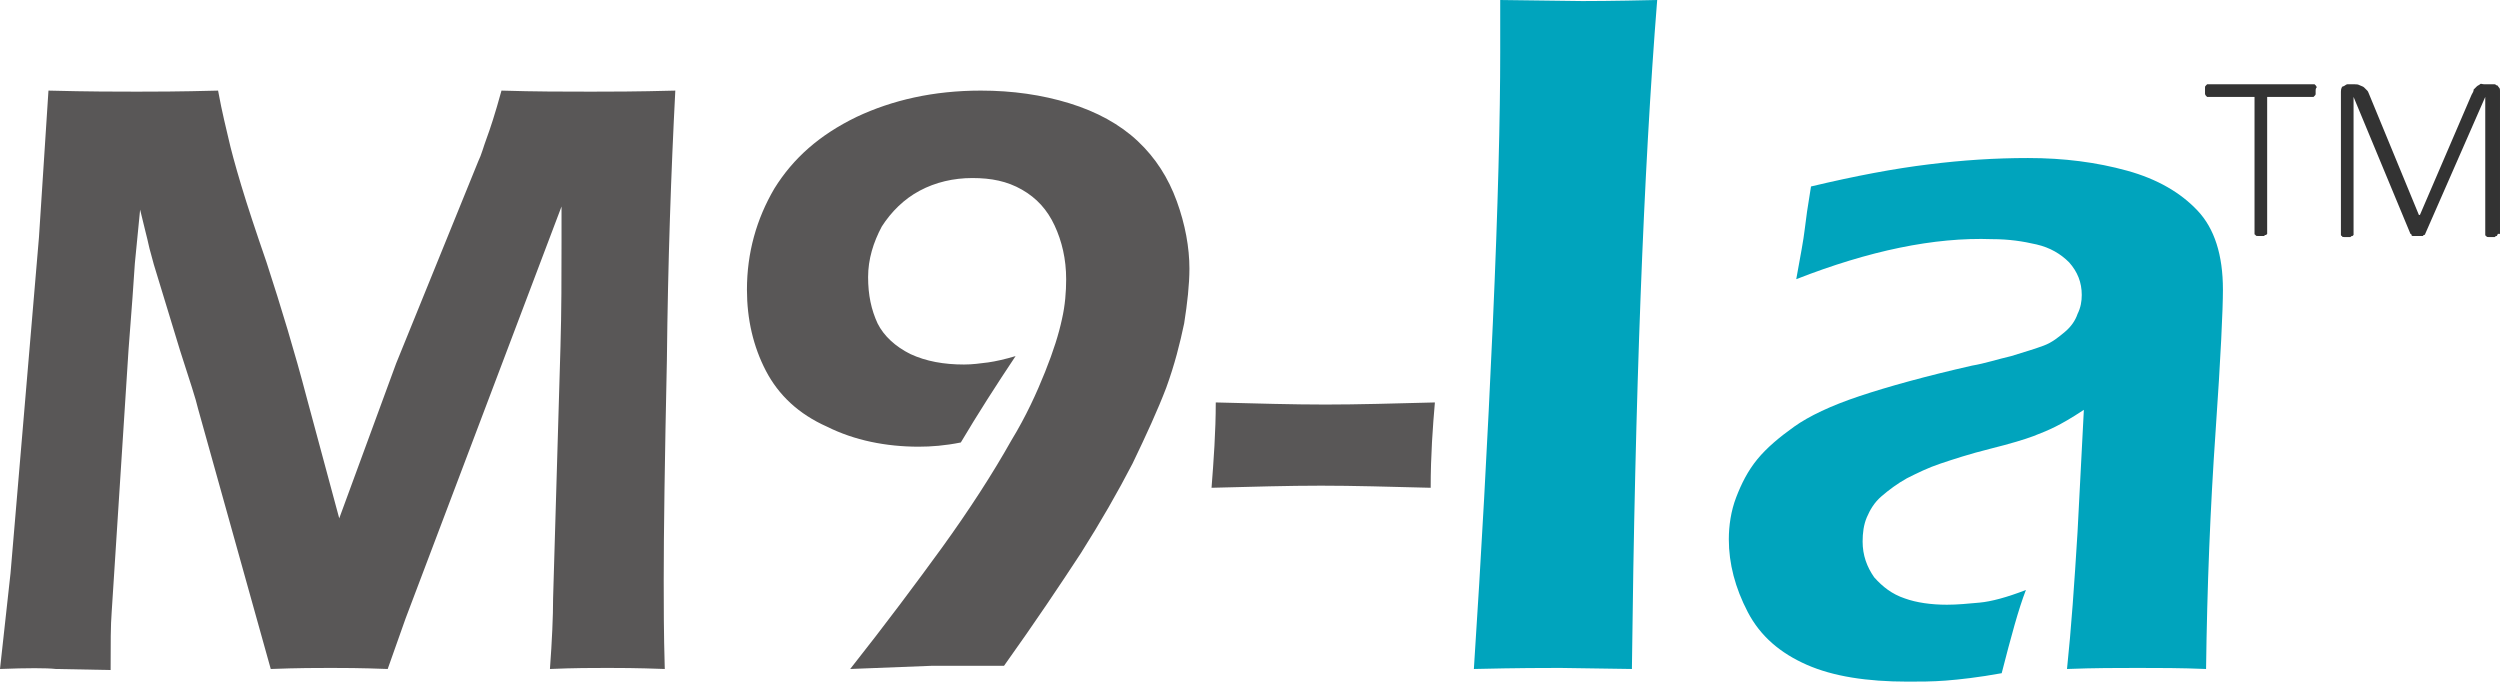
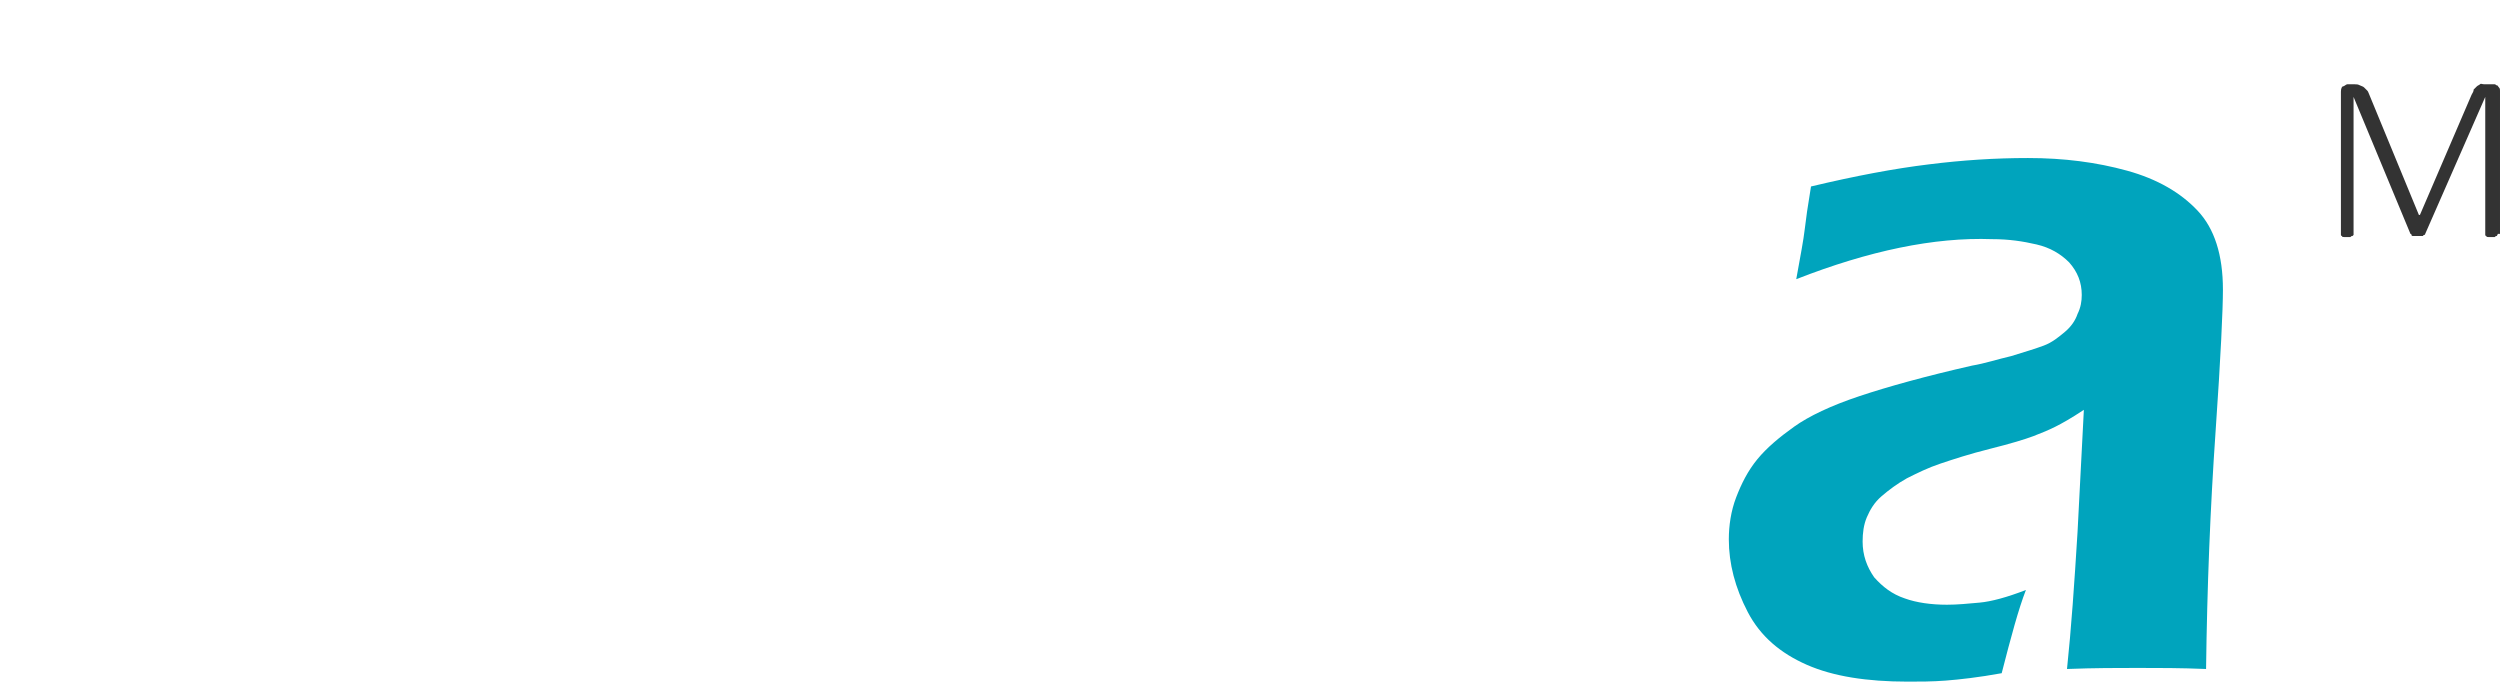
<svg xmlns="http://www.w3.org/2000/svg" version="1.1" id="图层_1" x="0px" y="0px" viewBox="0 0 237.3 64.7" style="enable-background:new 0 0 237.3 64.7;" xml:space="preserve">
  <style type="text/css">
	.st0{fill:#595757;}
	.st1{fill:#00A4BD;}
	.st2{fill:#333333;}
</style>
-   <path class="st0" d="M0,63.5l1-9.1l2.7-31.9L4.6,8.6c3.8,0.1,6.6,0.1,8.4,0.1c1.4,0,4,0,7.7-0.1c0.4,2.2,0.8,3.7,1,4.6  s0.6,2.4,1.2,4.4c0.6,2,1.4,4.4,2.4,7.3c1.4,4.3,2.7,8.6,3.8,12.8l3.1,11.5l5.4-14.7l7.8-19.2c0.3-0.6,0.5-1.4,0.8-2.2  c0.3-0.8,0.8-2.3,1.4-4.5c3.2,0.1,6,0.1,8.5,0.1c1.7,0,4.3,0,8-0.1c-0.4,7.7-0.7,16.2-0.8,25.6C63.1,43.5,63,50.5,63,55.1  c0,2.2,0,5,0.1,8.4c-2.7-0.1-4.5-0.1-5.4-0.1c-1.4,0-3.2,0-5.5,0.1c0.2-2.7,0.3-5,0.3-6.7l0.7-23.9c0.1-3.4,0.1-6.7,0.1-10v-3.3  L38.5,58.7l-1.7,4.8c-2.6-0.1-4.4-0.1-5.4-0.1c-1.2,0-3.1,0-5.7,0.1l-6.9-24.7c-0.2-0.9-0.8-2.7-1.7-5.5l-2.5-8.2  c-0.2-0.8-0.4-1.4-0.5-1.9s-0.4-1.6-0.8-3.3L12.8,25c-0.1,1.6-0.3,4.4-0.6,8.2l-1.6,24.9c-0.1,1.2-0.1,3.1-0.1,5.5l-5.2-0.1  C4.4,63.4,2.6,63.4,0,63.5z" />
-   <path class="st0" d="M80.7,63.5c3.4-4.3,6.3-8.2,8.7-11.5c2.6-3.6,4.8-7,6.6-10.2c1.4-2.3,2.4-4.5,3.2-6.5c0.8-2,1.3-3.6,1.6-5  c0.3-1.3,0.4-2.6,0.4-3.8c0-1.9-0.4-3.6-1.1-5.1S98.4,18.8,97,18s-2.9-1.1-4.7-1.1c-1.8,0-3.5,0.4-5,1.2c-1.5,0.8-2.7,2-3.6,3.4  c-0.8,1.5-1.3,3.1-1.3,4.8c0,1.7,0.3,3.1,0.9,4.4c0.6,1.2,1.7,2.2,3.1,2.9c1.5,0.7,3.2,1,5.1,1c0.8,0,1.5-0.1,2.3-0.2  c0.7-0.1,1.6-0.3,2.6-0.6c-1.8,2.7-3.6,5.5-5.2,8.2c-1.5,0.3-2.8,0.4-4,0.4c-3.1,0-6.1-0.6-8.7-1.9c-2.7-1.2-4.6-3-5.8-5.3  c-1.2-2.3-1.8-4.9-1.8-7.7c0-3.5,0.9-6.7,2.6-9.6c1.8-2.9,4.3-5.1,7.8-6.8c3.4-1.6,7.3-2.5,11.8-2.5c3,0,5.8,0.4,8.4,1.2  c2.6,0.8,4.8,2,6.5,3.6s2.9,3.5,3.7,5.7c0.8,2.2,1.2,4.4,1.2,6.4c0,1.5-0.2,3.3-0.5,5.2c-0.4,1.9-0.9,3.9-1.7,6.1  c-0.8,2.1-1.9,4.5-3.2,7.2c-1.4,2.7-3,5.5-4.9,8.5c-1.9,2.9-4.3,6.5-7.3,10.7c-2.3,0-4.6,0-6.9,0L80.7,63.5z" />
-   <path class="st0" d="M115,46.3c0.2-2.6,0.4-5.3,0.4-8.1c3.9,0.1,7.3,0.2,10.4,0.2s6.5-0.1,10.4-0.2c-0.2,2.3-0.4,5-0.4,8.1  c-3.9-0.1-7.4-0.2-10.4-0.2C122.3,46.1,118.9,46.2,115,46.3z" />
-   <path class="st1" d="M139.9,63.5c0.7-10.7,1.3-21.6,1.8-32.8s0.7-19.8,0.7-25.7V0l7.8,0.1c0.4,0,2.8,0,7.1-0.1  c-1.3,16.3-2.1,37.5-2.4,63.5l-6.8-0.1C146.8,63.4,144.1,63.4,139.9,63.5z" />
  <path class="st1" d="M170.5,26.5c0.4-2.2,0.7-3.8,0.8-4.7c0.1-0.9,0.3-2.3,0.6-4.1c4.2-1,7.9-1.7,11.2-2.1c3.2-0.4,6.3-0.6,9.4-0.6  c3.4,0,6.5,0.4,9.4,1.2c2.9,0.8,5.1,2.1,6.7,3.8s2.4,4.2,2.4,7.5c0,1.8-0.2,6.3-0.7,13.5s-0.8,14.7-0.9,22.5  c-2.4-0.1-4.5-0.1-6.5-0.1c-1.9,0-4.1,0-6.7,0.1c0.4-3.8,0.7-8.1,1-13l0.6-11.6c-1.2,0.8-2.1,1.3-2.7,1.6c-0.6,0.3-1.3,0.6-2.1,0.9  c-0.8,0.3-2.1,0.7-4.1,1.2s-3.5,1-4.7,1.4s-2.2,0.9-3.2,1.4c-0.9,0.5-1.7,1.1-2.4,1.7c-0.7,0.6-1.1,1.3-1.4,2  c-0.3,0.7-0.4,1.5-0.4,2.3c0,1.3,0.4,2.4,1.1,3.4c0.8,0.9,1.7,1.6,2.9,2c1.1,0.4,2.5,0.6,4,0.6c1,0,2-0.1,3.1-0.2s2.6-0.5,4.4-1.2  c-0.7,1.8-1.4,4.4-2.3,7.9c-2.2,0.4-4,0.6-5.3,0.7c-1.3,0.1-2.5,0.1-3.6,0.1c-3.9,0-7.1-0.5-9.6-1.6s-4.4-2.7-5.6-5  s-1.8-4.6-1.8-6.9c0-1.3,0.2-2.7,0.7-4s1.1-2.5,2-3.6s2.1-2.1,3.5-3.1s3.5-2,6.2-2.9s6.3-1.9,10.7-2.9c1.2-0.2,2.4-0.6,3.7-0.9  c1.3-0.4,2.3-0.7,3.1-1s1.4-0.8,2-1.3s1-1.1,1.2-1.7c0.3-0.6,0.4-1.2,0.4-1.8c0-1.2-0.4-2.2-1.2-3.1c-0.8-0.8-1.8-1.4-3.1-1.7  s-2.6-0.5-4.2-0.5C183.6,22.5,177.4,23.8,170.5,26.5z" />
  <g>
    <g>
-       <path class="st2" d="M219.8,8.6c0,0.1,0,0.2,0,0.3c0,0.1,0,0.1-0.1,0.2l-0.1,0.1h-0.1h-4.3v12.9v0.1l-0.1,0.1    c-0.1,0-0.1,0-0.2,0.1c-0.1,0-0.2,0-0.3,0c-0.1,0-0.2,0-0.3,0c-0.1,0-0.2,0-0.2-0.1c-0.1,0-0.1-0.1-0.1-0.1v-0.1V9.2h-4.3    c-0.1,0-0.1,0-0.2,0l-0.1-0.1c0,0-0.1-0.1-0.1-0.2s0-0.2,0-0.3c0-0.1,0-0.2,0-0.3c0-0.1,0-0.1,0.1-0.2s0.1-0.1,0.1-0.1    s0.1,0,0.2,0h9.9c0.1,0,0.1,0,0.1,0l0.1,0.1c0,0,0.1,0.1,0.1,0.2C219.8,8.4,219.8,8.5,219.8,8.6z" />
      <path class="st2" d="M237.1,22.2L237.1,22.2l-0.1,0.2c-0.1,0-0.1,0-0.2,0.1c-0.1,0-0.2,0-0.3,0c-0.1,0-0.2,0-0.3,0    c-0.1,0-0.2,0-0.2-0.1c-0.1,0-0.1-0.1-0.1-0.1v-0.1v-13l0,0l-5.7,13c0,0,0,0.1-0.1,0.1c0,0-0.1,0-0.1,0.1c-0.1,0-0.1,0-0.2,0    s-0.2,0-0.3,0c-0.1,0-0.2,0-0.3,0c-0.1,0-0.1,0-0.2,0c0,0-0.1,0-0.1-0.1c0,0,0-0.1-0.1-0.1l-5.4-13l0,0v13v0.1l-0.1,0.1    c-0.1,0-0.1,0-0.2,0.1c-0.1,0-0.2,0-0.3,0c-0.1,0-0.2,0-0.3,0c-0.1,0-0.2,0-0.2-0.1c-0.1,0-0.1-0.1-0.1-0.1v-0.1V8.7    c0-0.3,0.1-0.5,0.2-0.5s0.3-0.2,0.4-0.2h0.7c0.2,0,0.3,0,0.5,0.1s0.3,0.1,0.4,0.2s0.2,0.2,0.3,0.3s0.1,0.2,0.2,0.4l4.7,11.4h0.1    L234.6,9c0.1-0.2,0.2-0.3,0.2-0.5c0.1-0.1,0.2-0.2,0.3-0.3c0.1-0.1,0.2-0.1,0.3-0.2s0.2,0,0.4,0h0.8c0.1,0,0.1,0,0.2,0    s0.1,0.1,0.2,0.1s0.1,0.1,0.2,0.2s0.1,0.2,0.1,0.3v13.6H237.1z" />
    </g>
  </g>
</svg>